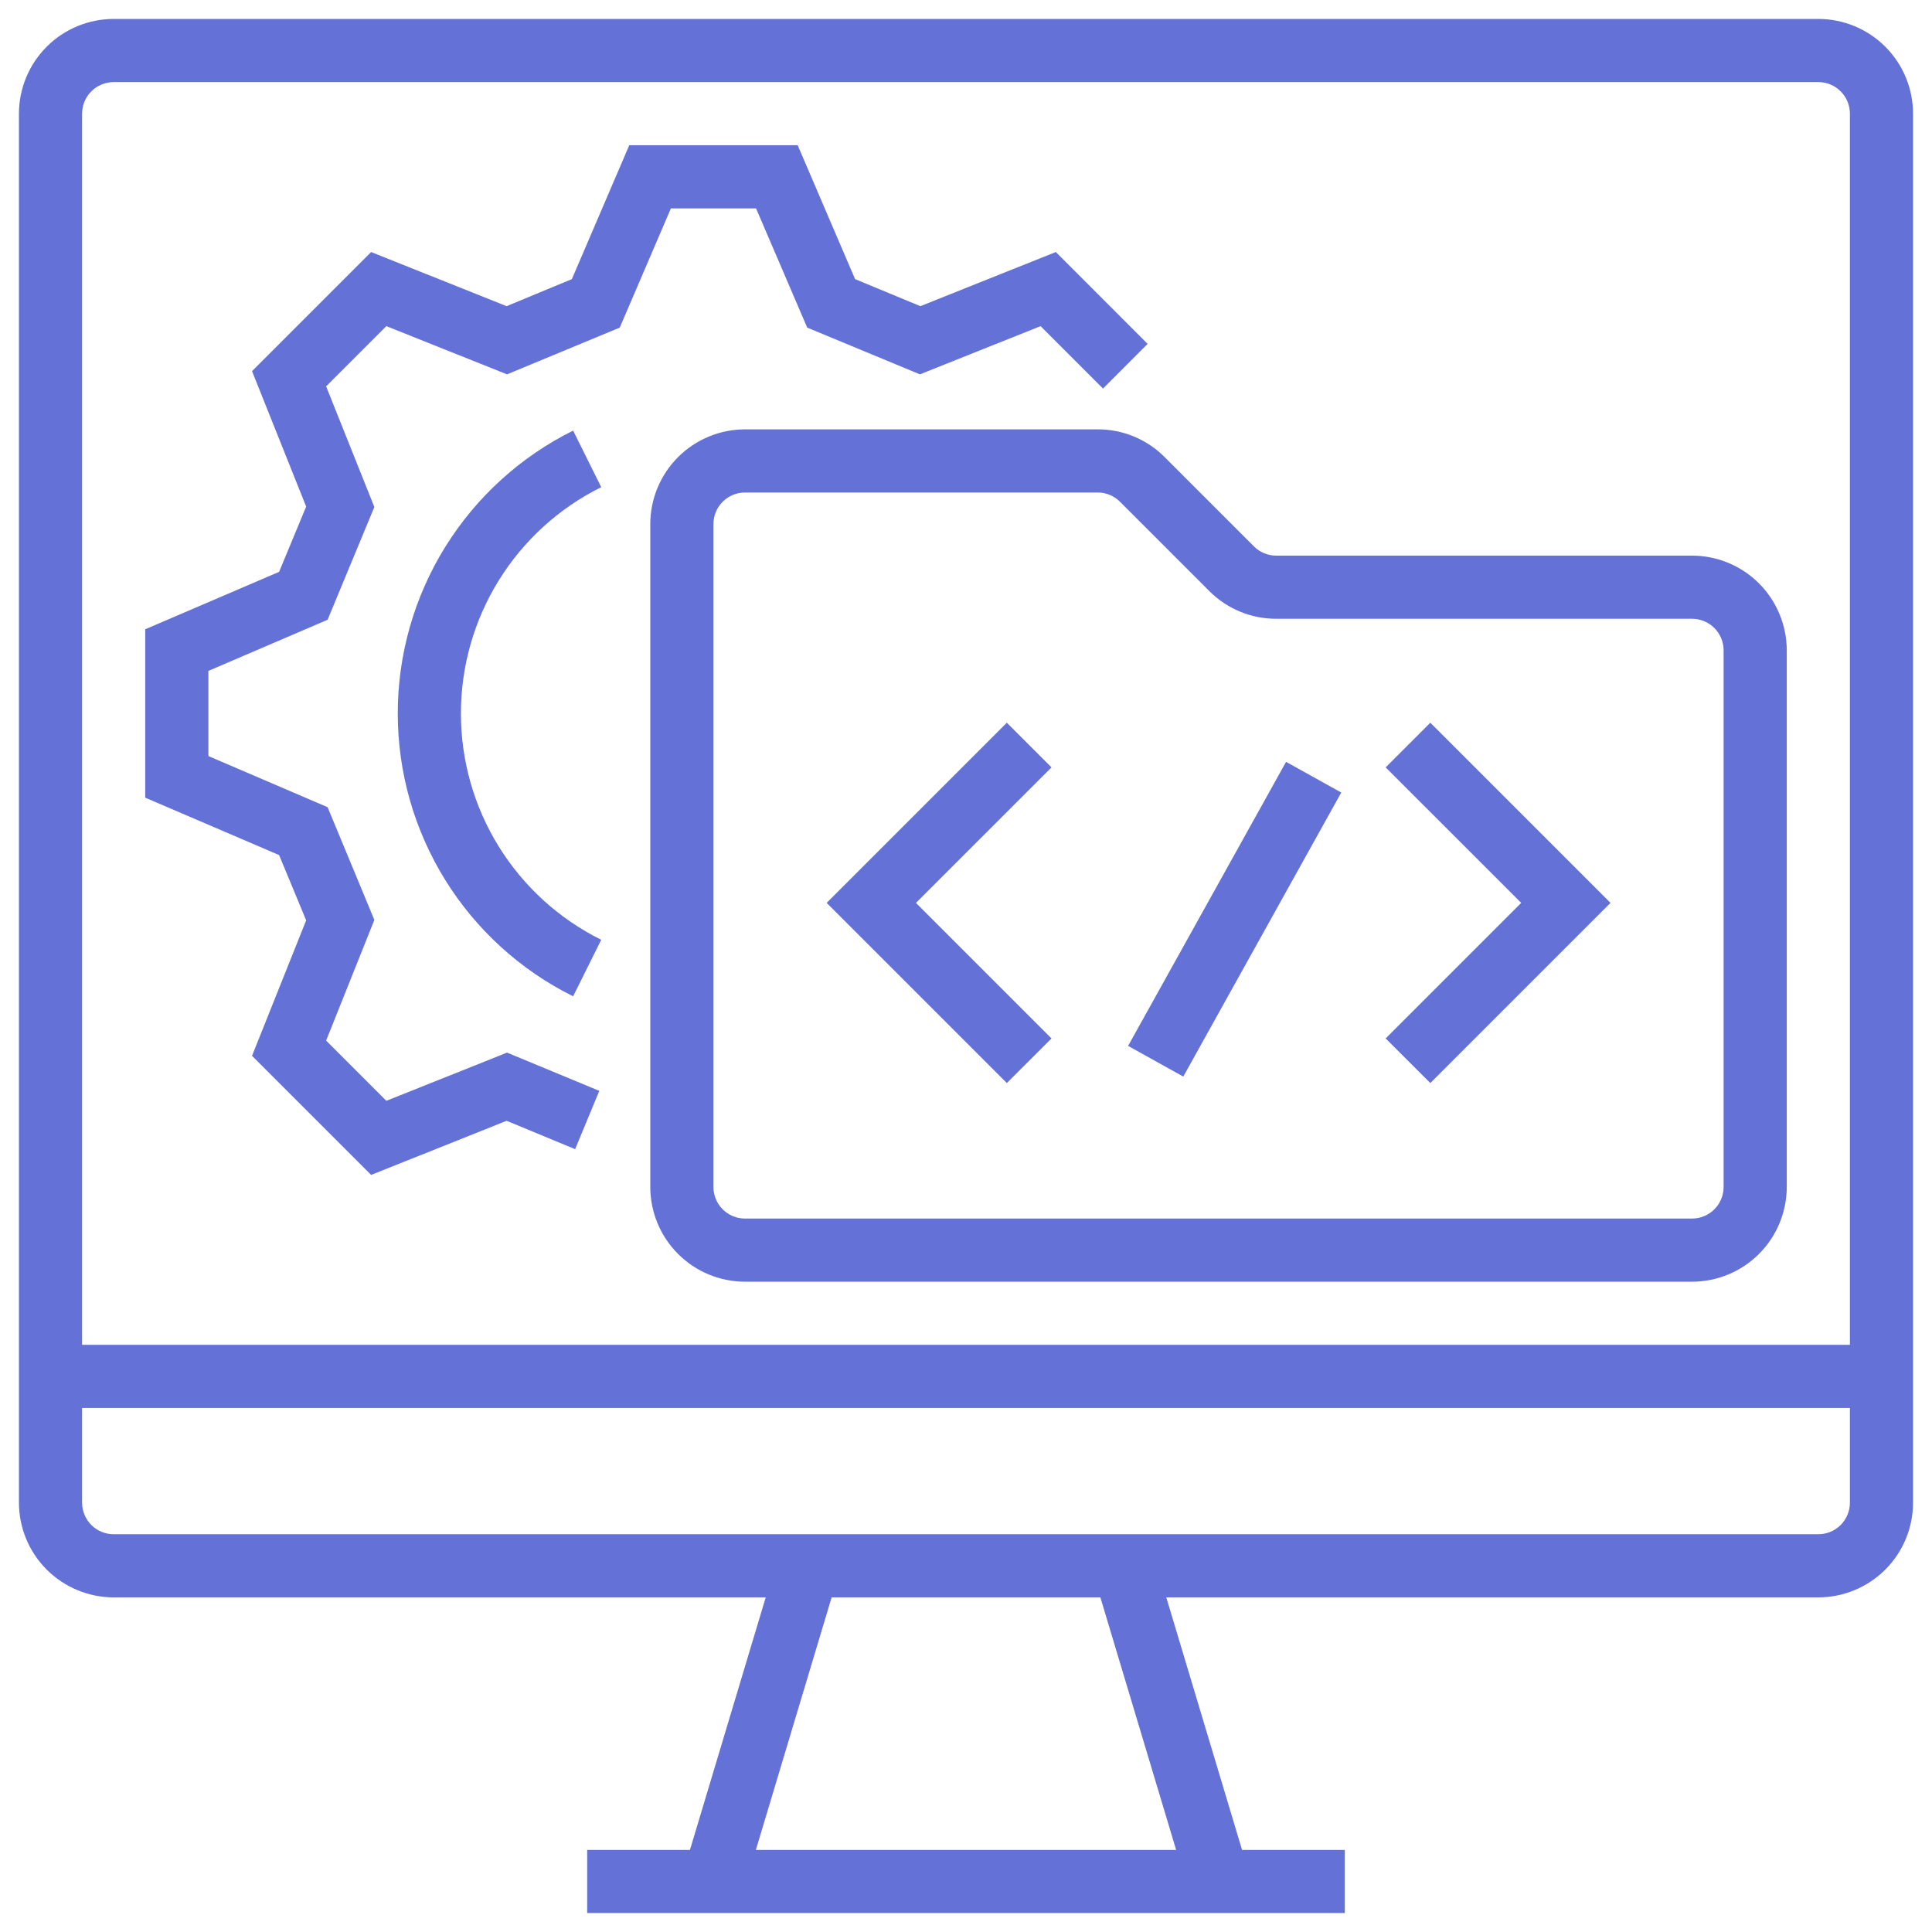
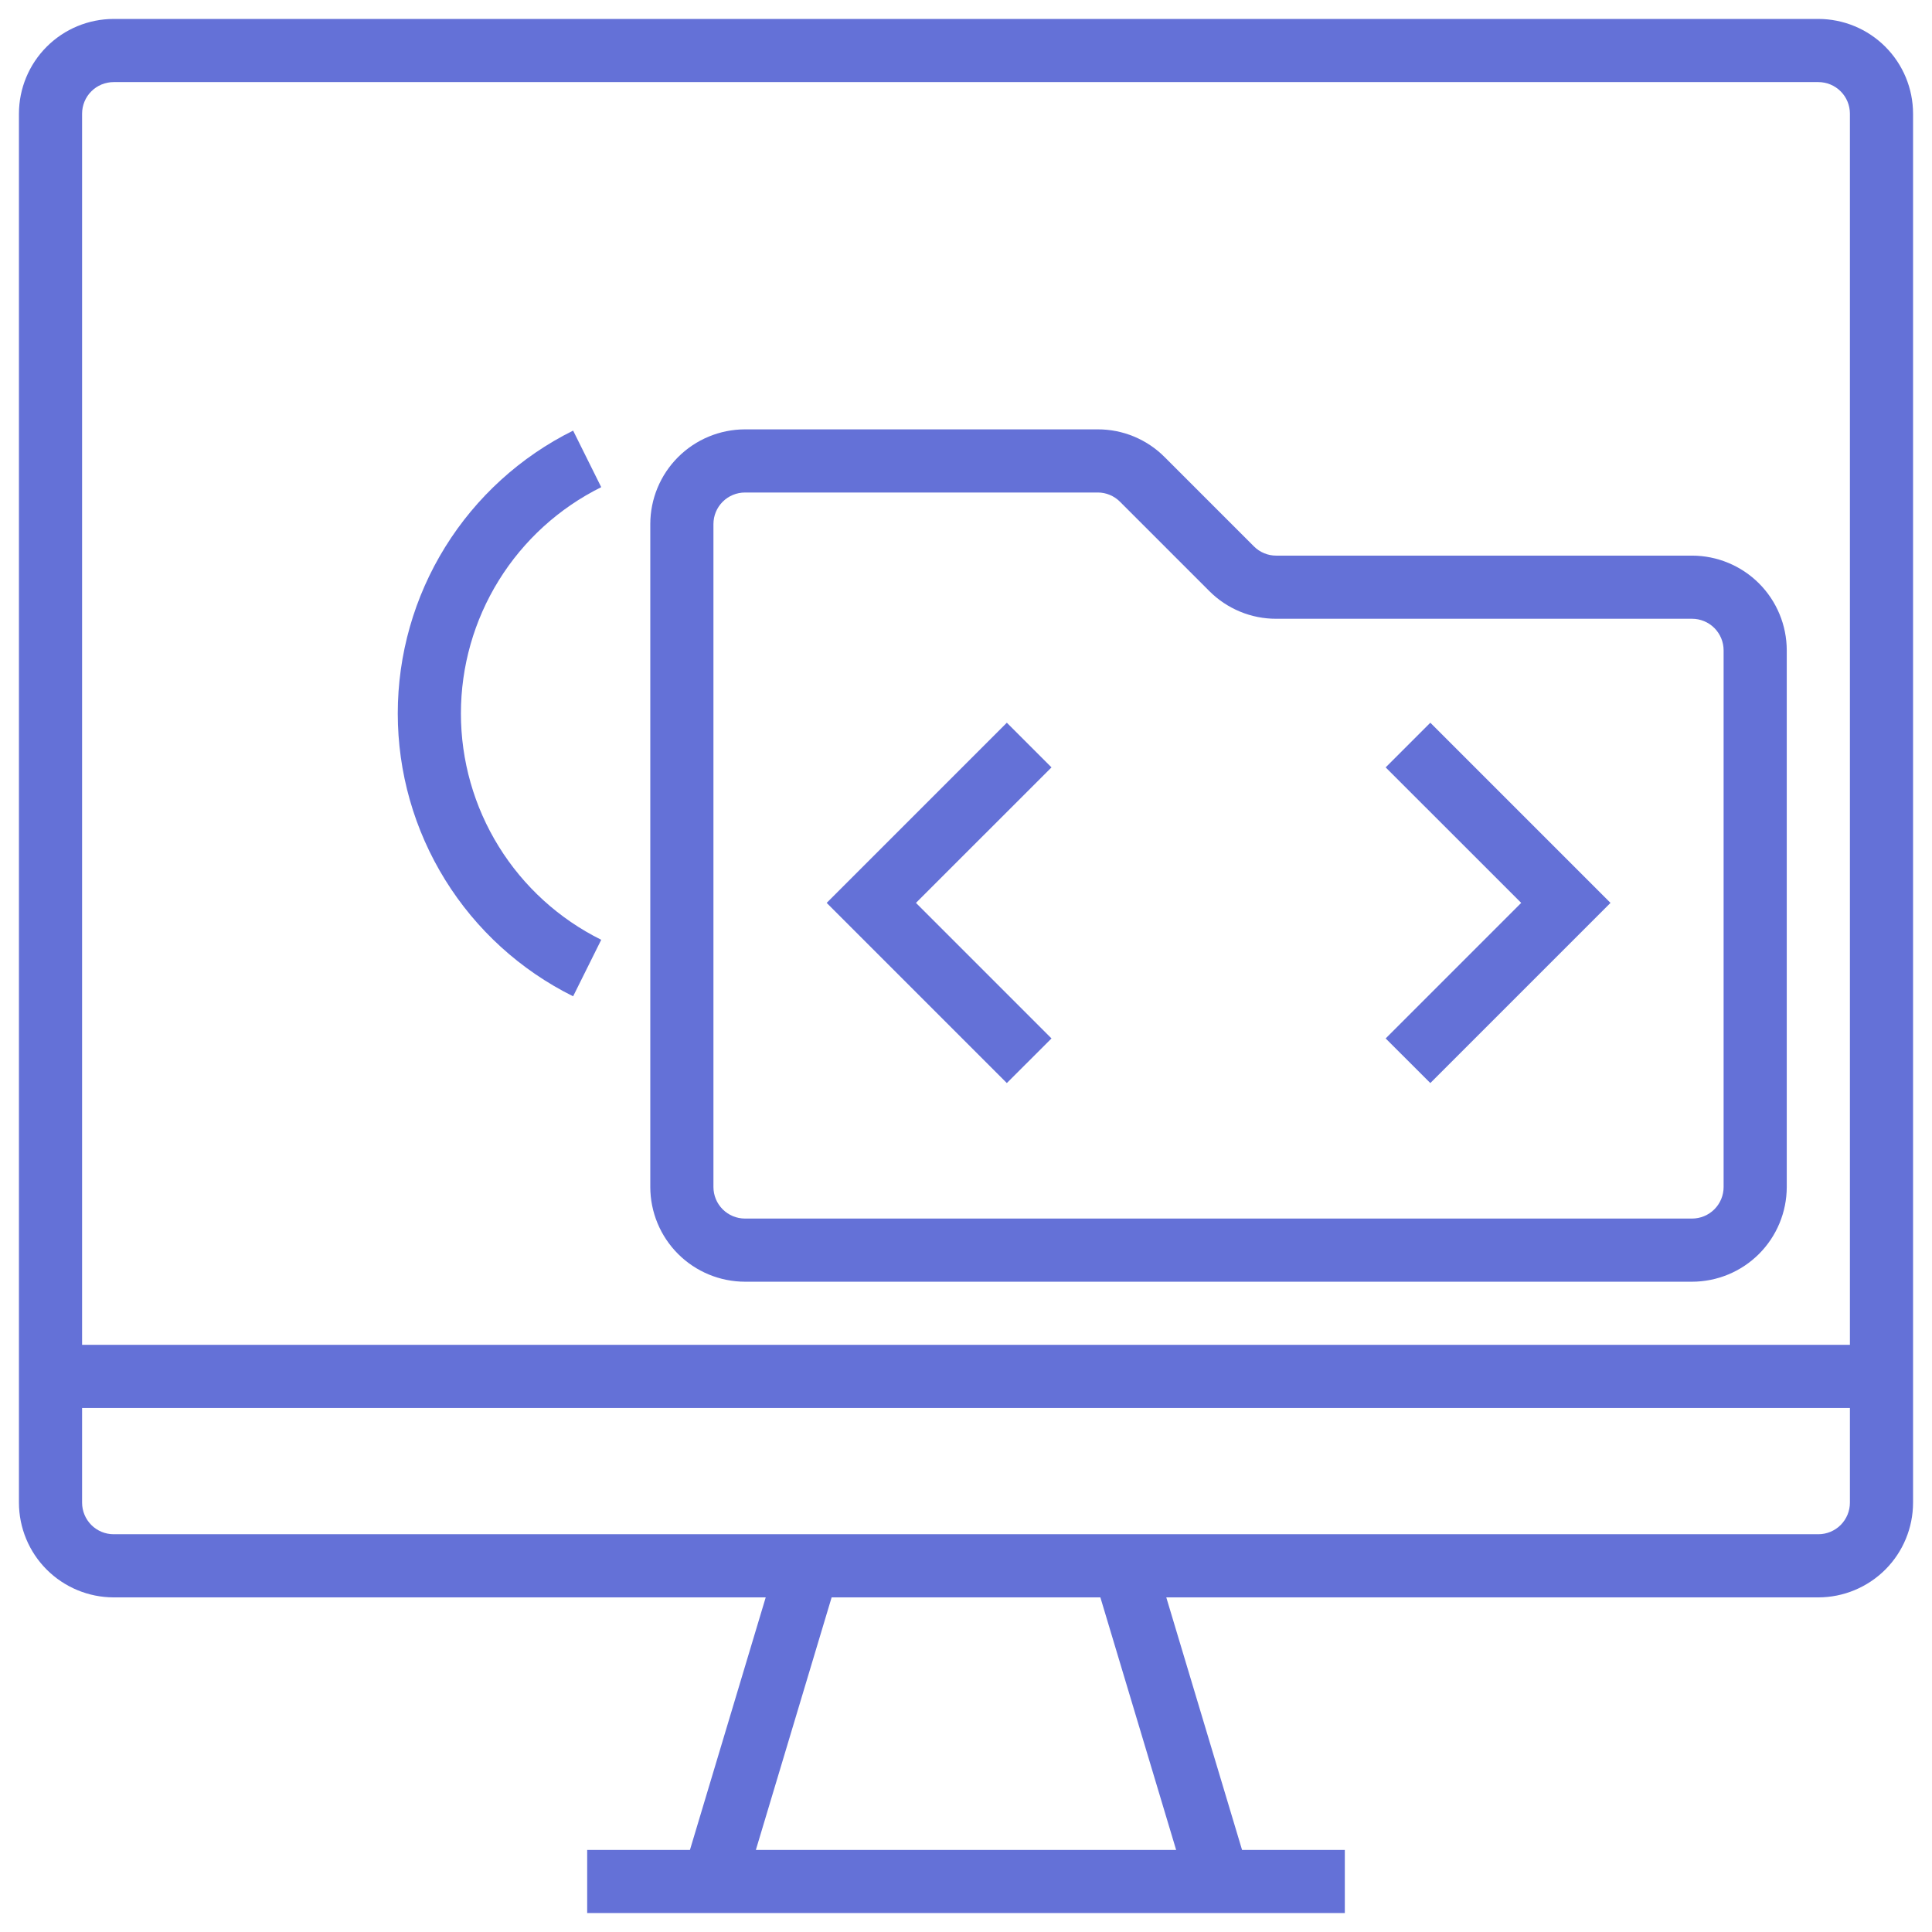
<svg xmlns="http://www.w3.org/2000/svg" width="51" height="51" viewBox="0 0 51 51" fill="none">
  <g clip-path="url(#clip0_6195_6996)">
    <path d="M48 0.5H3C2.337 0.501 1.702 0.764 1.233 1.233C0.764 1.702 0.501 2.337 0.5 3V39.667C0.501 40.33 0.764 40.965 1.233 41.434C1.702 41.902 2.337 42.166 3 42.167H20.213L18.213 48.833H15.5V50.5H35.5V48.833H32.787L30.787 42.167H48C48.663 42.166 49.298 41.902 49.767 41.434C50.236 40.965 50.499 40.33 50.5 39.667V3C50.499 2.337 50.236 1.702 49.767 1.233C49.298 0.764 48.663 0.501 48 0.5ZM31.047 48.833H19.953L21.953 42.167H29.047L31.047 48.833ZM48.833 39.667C48.833 39.888 48.745 40.099 48.589 40.256C48.433 40.412 48.221 40.5 48 40.5H3C2.779 40.5 2.567 40.412 2.411 40.256C2.255 40.099 2.167 39.888 2.167 39.667V37.167H48.833V39.667ZM48.833 35.5H2.167V3C2.167 2.779 2.255 2.567 2.411 2.411C2.567 2.255 2.779 2.167 3 2.167H48C48.221 2.167 48.433 2.255 48.589 2.411C48.745 2.567 48.833 2.779 48.833 3V35.5Z" fill="#6471D7" />
    <path d="M44.666 14.667H33.69C33.58 14.668 33.472 14.646 33.371 14.604C33.269 14.562 33.178 14.501 33.1 14.423L30.743 12.066C30.512 11.833 30.236 11.649 29.933 11.523C29.629 11.397 29.304 11.333 28.976 11.334H19.666C19.003 11.335 18.368 11.598 17.899 12.067C17.43 12.536 17.167 13.171 17.166 13.834V31.334C17.167 31.997 17.43 32.632 17.899 33.101C18.368 33.57 19.003 33.833 19.666 33.834H44.666C45.329 33.833 45.964 33.57 46.433 33.101C46.902 32.632 47.165 31.997 47.166 31.334V17.167C47.165 16.505 46.902 15.869 46.433 15.4C45.964 14.932 45.329 14.668 44.666 14.667ZM45.499 31.334C45.499 31.555 45.411 31.767 45.255 31.923C45.099 32.079 44.887 32.167 44.666 32.167H19.666C19.445 32.167 19.233 32.079 19.077 31.923C18.921 31.767 18.833 31.555 18.833 31.334V13.834C18.833 13.613 18.921 13.401 19.077 13.245C19.233 13.089 19.445 13.001 19.666 13.001H28.976C29.085 13 29.194 13.022 29.295 13.064C29.396 13.106 29.488 13.167 29.565 13.245L31.922 15.602C32.154 15.835 32.429 16.019 32.733 16.145C33.036 16.271 33.361 16.335 33.69 16.334H44.666C44.887 16.334 45.099 16.422 45.255 16.578C45.411 16.735 45.499 16.946 45.499 17.167V31.334Z" fill="#6471D7" />
    <path d="M26.578 19.078L21.822 23.834L26.578 28.59L27.757 27.412L24.179 23.834L27.757 20.257L26.578 19.078Z" fill="#6471D7" />
-     <path d="M29.779 27.609L33.949 20.111L35.406 20.921L31.236 28.419L29.779 27.609Z" fill="#6471D7" />
    <path d="M36.578 20.257L40.156 23.834L36.578 27.412L37.757 28.59L42.513 23.834L37.757 19.078L36.578 20.257Z" fill="#6471D7" />
-     <path d="M19.958 5.501L21.308 8.648L24.284 9.882L27.469 8.609L29.117 10.257L30.295 9.078L27.871 6.653L24.295 8.082L22.572 7.368L21.057 3.834H16.611L15.096 7.368L13.373 8.082L9.797 6.653L6.653 9.797L8.082 13.373L7.368 15.095L3.834 16.611V21.057L7.368 22.572L8.082 24.295L6.653 27.871L9.797 31.015L13.373 29.586L15.182 30.335L15.82 28.796L13.384 27.786L10.199 29.059L8.609 27.469L9.882 24.284L8.648 21.308L5.501 19.958V17.71L8.648 16.36L9.882 13.384L8.609 10.199L10.199 8.609L13.384 9.882L16.36 8.648L17.71 5.501H19.958Z" fill="#6471D7" />
    <path d="M15.871 12.86L15.129 11.367C13.739 12.057 12.569 13.122 11.751 14.441C10.933 15.76 10.5 17.282 10.5 18.834C10.5 20.386 10.933 21.907 11.751 23.226C12.569 24.546 13.739 25.61 15.129 26.3L15.871 24.808C14.758 24.256 13.822 23.404 13.168 22.349C12.513 21.293 12.167 20.076 12.167 18.834C12.167 17.592 12.513 16.375 13.168 15.319C13.822 14.264 14.758 13.412 15.871 12.86Z" fill="#6471D7" />
  </g>
  <defs>
    <clipPath id="clip0_6195_6996">
      <rect width="50" height="50" fill="white" transform="translate(0.5 0.5)" />
    </clipPath>
  </defs>
</svg>